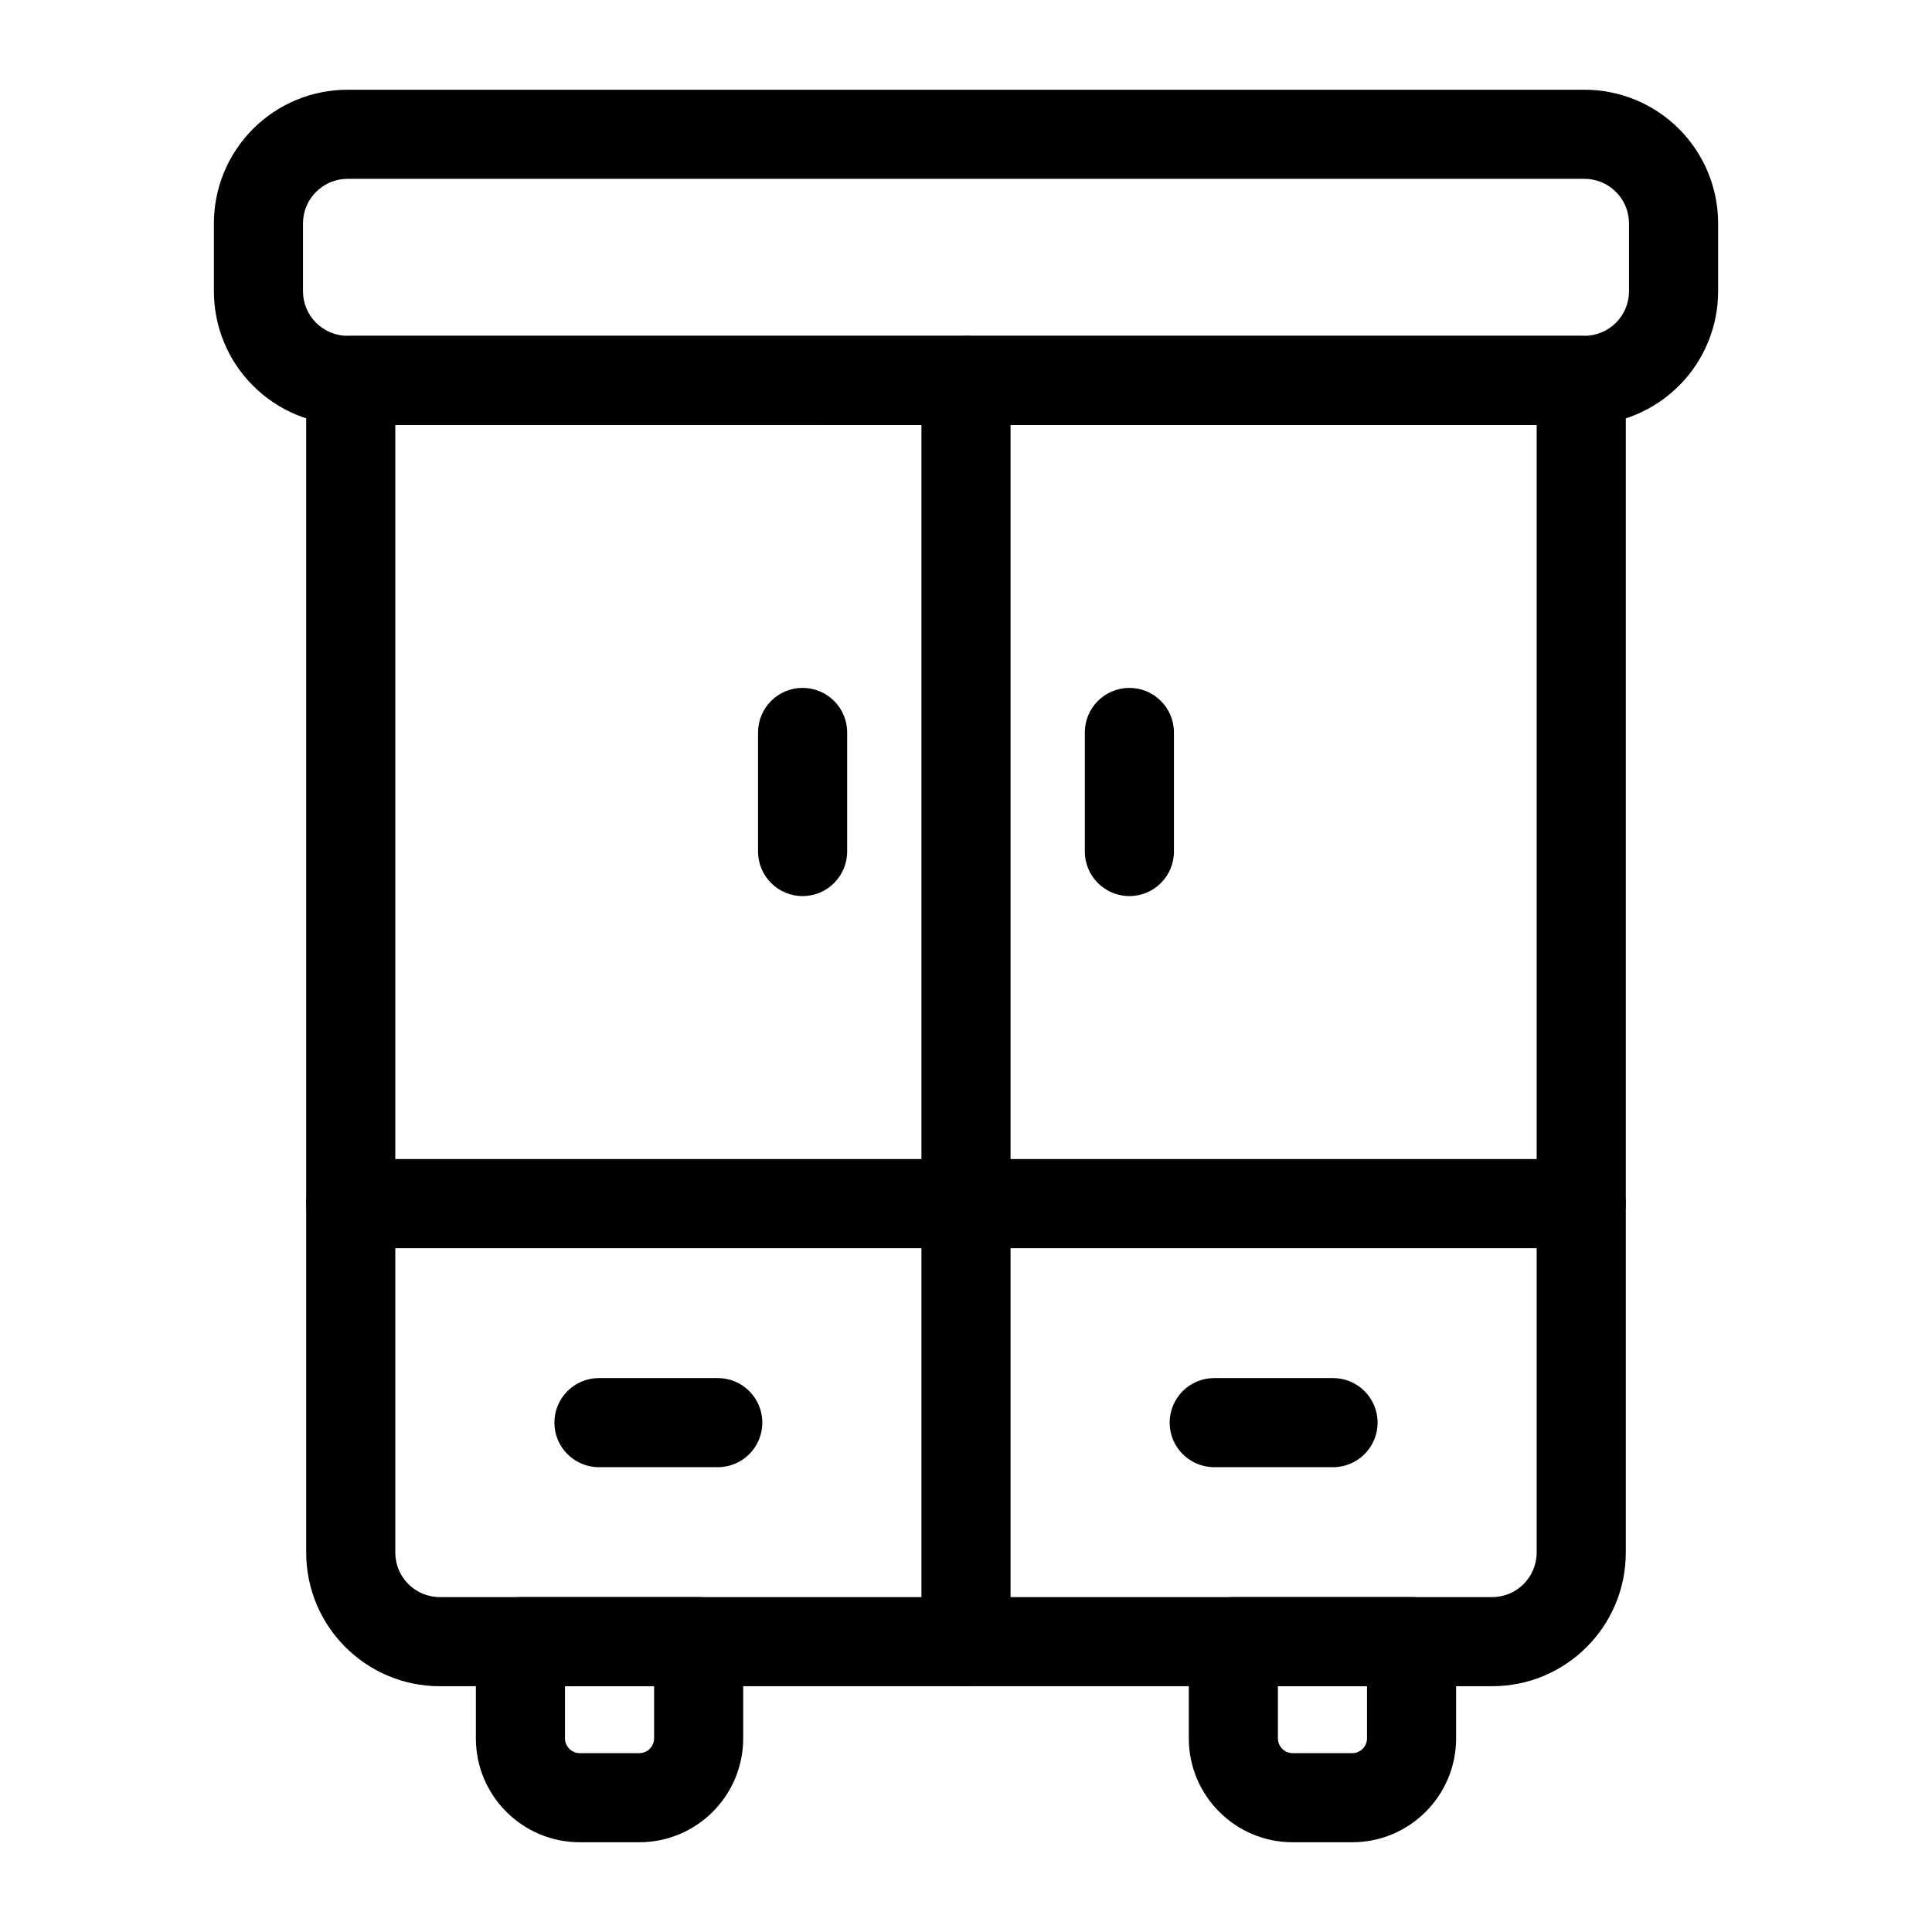
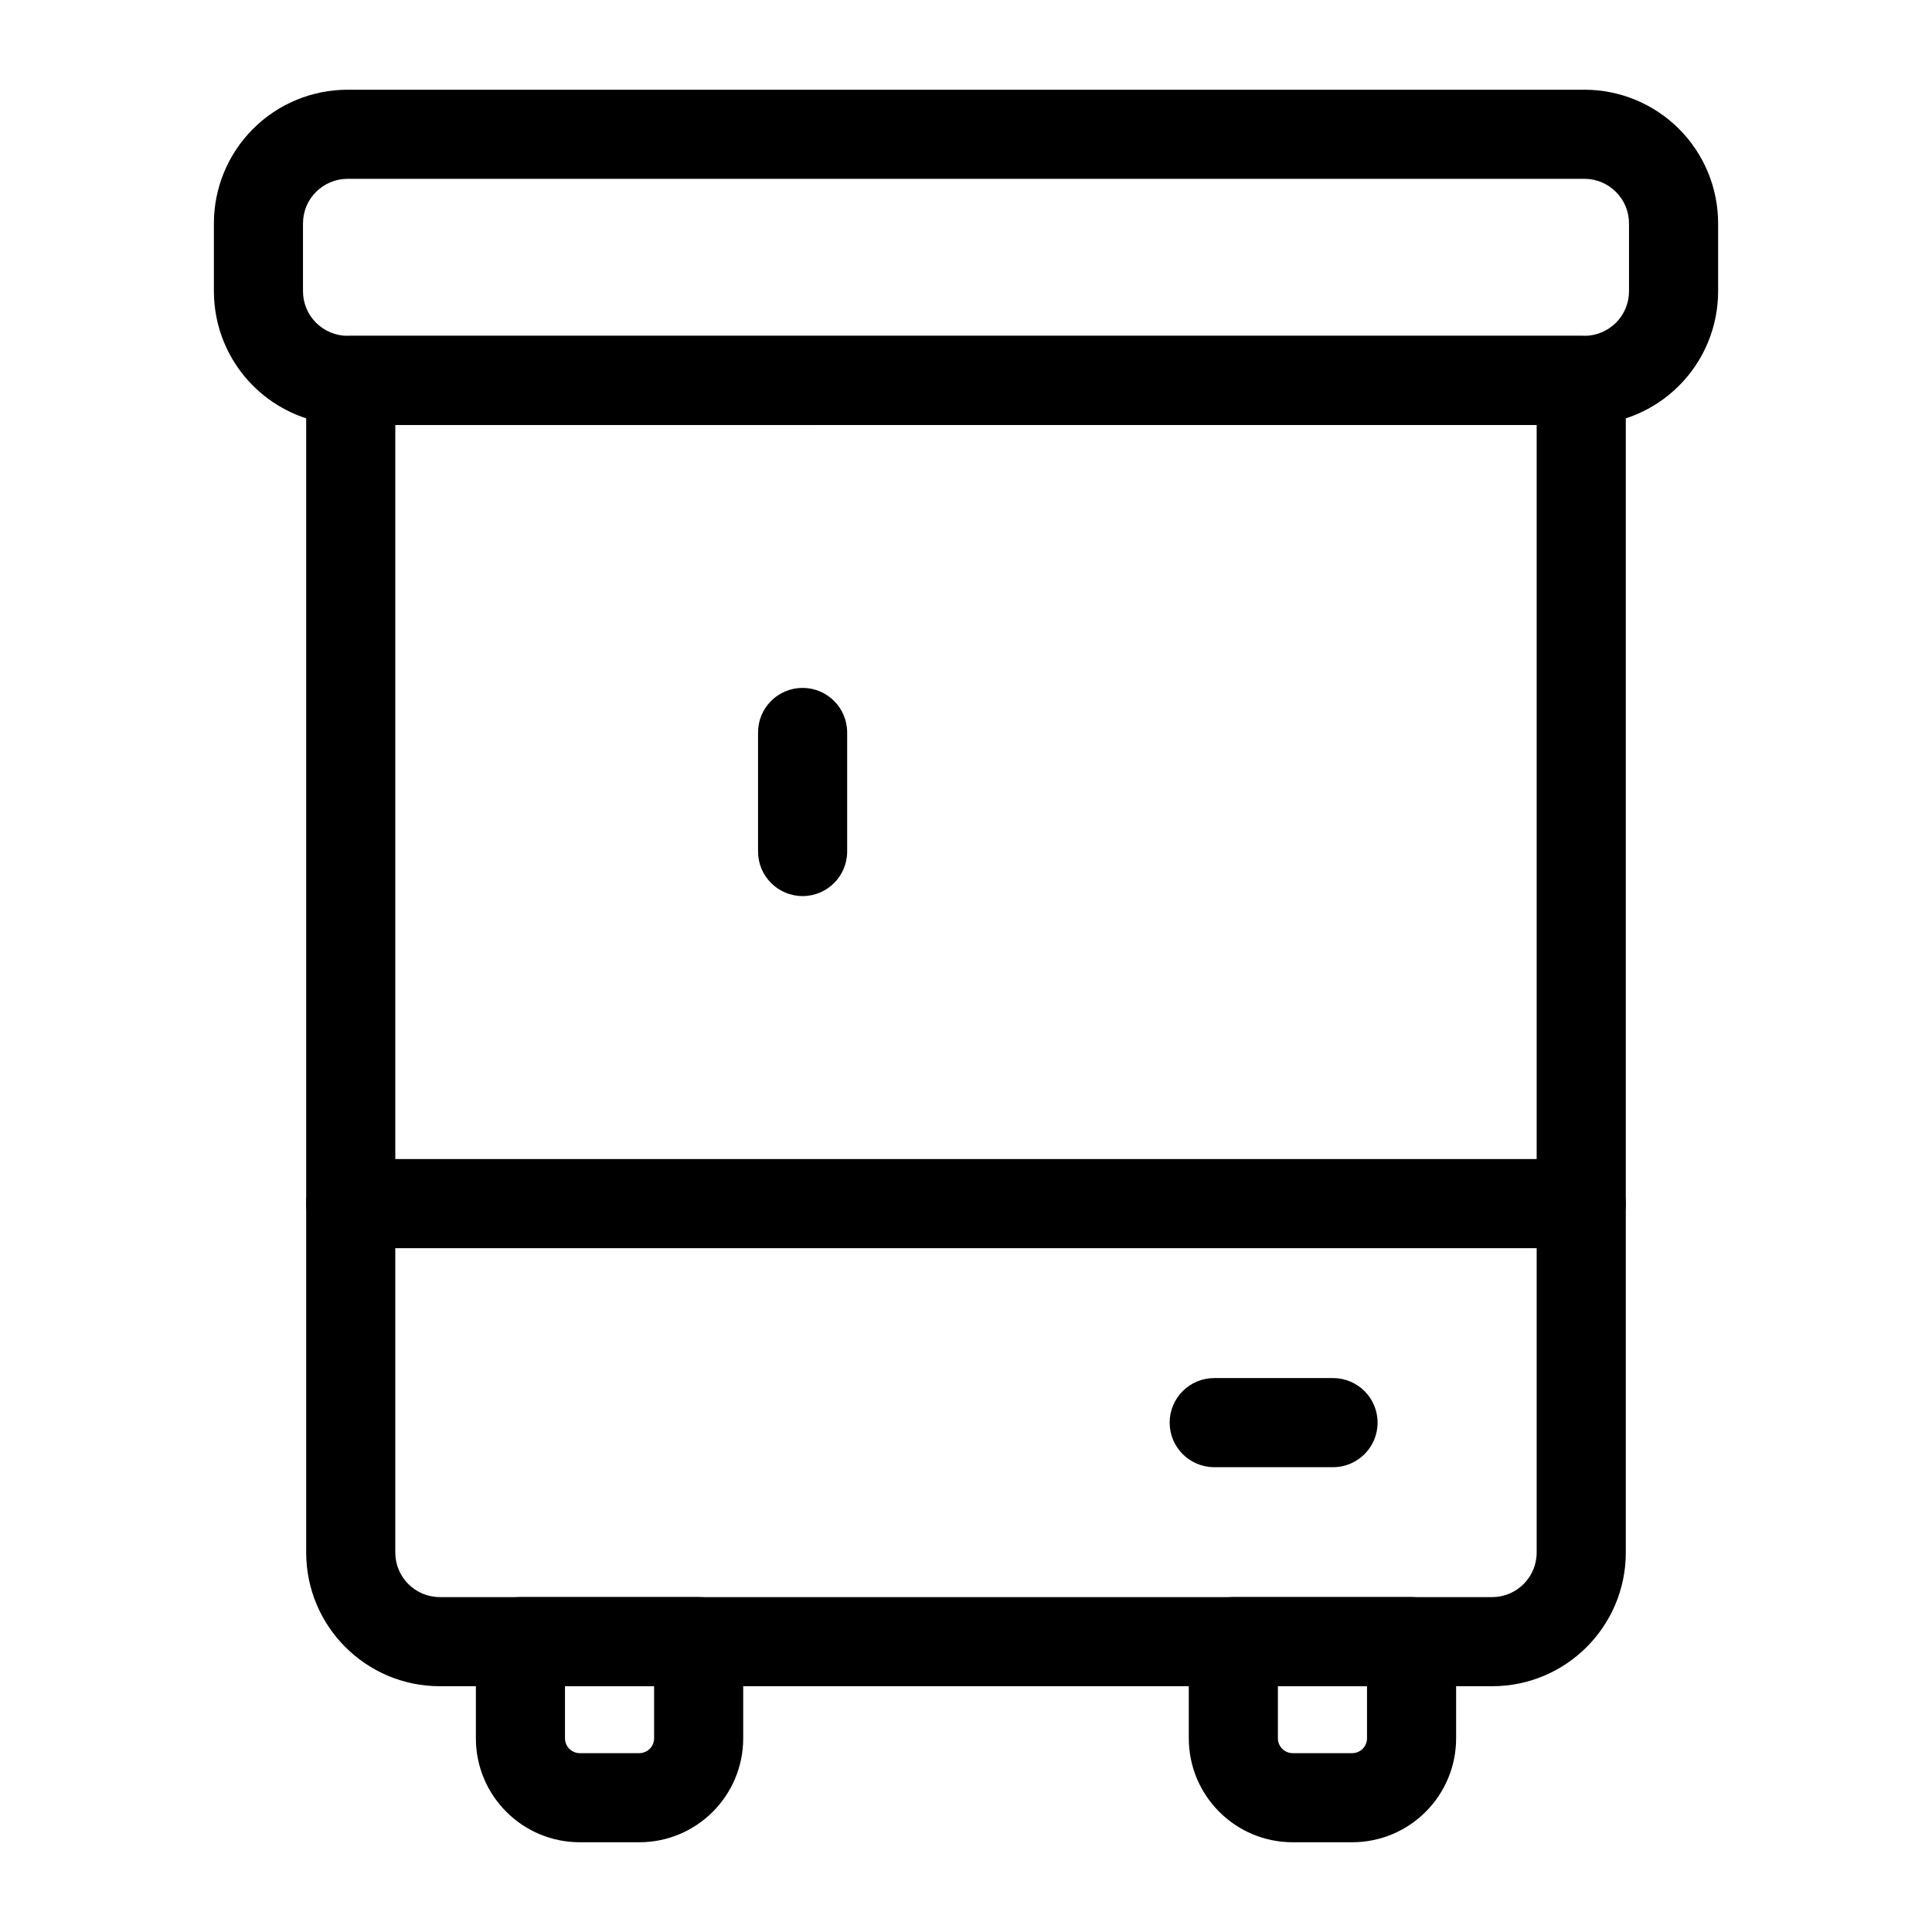
<svg xmlns="http://www.w3.org/2000/svg" fill="#000000" width="800px" height="800px" version="1.1" viewBox="144 144 512 512">
  <g fill-rule="evenodd">
    <path d="m574.85 244.81c0-6.535-5.289-11.809-11.809-11.809h-326.09c-6.519 0-11.809 5.273-11.809 11.809v310.63c0 19.555 15.855 35.426 35.426 35.426h278.86c19.57 0 35.426-15.871 35.426-35.426v-310.63zm-23.617 11.809v298.82c0 6.519-5.273 11.809-11.809 11.809h-278.86c-6.535 0-11.809-5.289-11.809-11.809v-298.84z" />
    <path d="m599.32 203.2c0-9.398-3.731-18.406-10.375-25.047-6.644-6.644-15.664-10.375-25.047-10.375h-327.79c-9.383 0-18.406 3.731-25.047 10.375-6.644 6.644-10.375 15.648-10.375 25.047v17.98c0 9.398 3.731 18.422 10.375 25.047 6.644 6.644 15.664 10.391 25.047 10.391h327.79c9.383 0 18.406-3.746 25.047-10.391 6.644-6.629 10.375-15.648 10.375-25.047zm-23.617 0v17.98c0 3.133-1.242 6.141-3.465 8.359-2.219 2.203-5.211 3.449-8.344 3.465h-327.79c-3.133-0.016-6.125-1.258-8.344-3.465-2.219-2.219-3.465-5.227-3.465-8.359v-17.98c0-3.133 1.242-6.141 3.465-8.344 2.219-2.219 5.211-3.465 8.344-3.465h327.79c3.133 0 6.125 1.242 8.344 3.465 2.219 2.203 3.465 5.211 3.465 8.344z" />
    <path d="m340.96 579.05c0-6.519-5.289-11.809-11.809-11.809h-47.23c-6.519 0-11.809 5.289-11.809 11.809v25.617c0 15.207 12.328 27.551 27.551 27.551h15.742c15.223 0 27.551-12.344 27.551-27.551v-25.617zm-23.617 11.809v13.809c0 2.172-1.762 3.938-3.938 3.938h-15.742c-2.172 0-3.938-1.762-3.938-3.938v-13.809z" />
    <path d="m529.89 579.05c0-6.519-5.289-11.809-11.809-11.809h-47.23c-6.519 0-11.809 5.289-11.809 11.809v25.617c0 15.207 12.328 27.551 27.551 27.551h15.742c15.223 0 27.551-12.344 27.551-27.551v-25.617zm-23.617 11.809v13.809c0 2.172-1.762 3.938-3.938 3.938h-15.742c-2.172 0-3.938-1.762-3.938-3.938v-13.809z" />
-     <path d="m388.19 244.81v334.25c0 6.519 5.289 11.809 11.809 11.809s11.809-5.289 11.809-11.809v-334.25c0-6.519-5.289-11.809-11.809-11.809s-11.809 5.289-11.809 11.809z" />
    <path d="m236.95 474.78h326.09c6.519 0 11.809-5.289 11.809-11.809 0-6.519-5.289-11.809-11.809-11.809h-326.09c-6.519 0-11.809 5.289-11.809 11.809 0 6.519 5.289 11.809 11.809 11.809z" />
-     <path d="m302.73 532.82h31.488c6.519 0 11.809-5.289 11.809-11.809 0-6.519-5.289-11.809-11.809-11.809h-31.488c-6.519 0-11.809 5.289-11.809 11.809 0 6.519 5.289 11.809 11.809 11.809z" />
    <path d="m465.78 532.82h31.488c6.519 0 11.809-5.289 11.809-11.809 0-6.519-5.289-11.809-11.809-11.809h-31.488c-6.519 0-11.809 5.289-11.809 11.809 0 6.519 5.289 11.809 11.809 11.809z" />
    <path d="m344.89 338.11v31.551c0 6.519 5.289 11.809 11.809 11.809s11.809-5.289 11.809-11.809v-31.551c0-6.519-5.289-11.809-11.809-11.809s-11.809 5.289-11.809 11.809z" />
-     <path d="m431.49 338.11v31.551c0 6.519 5.289 11.809 11.809 11.809s11.809-5.289 11.809-11.809v-31.551c0-6.519-5.289-11.809-11.809-11.809s-11.809 5.289-11.809 11.809z" />
  </g>
</svg>